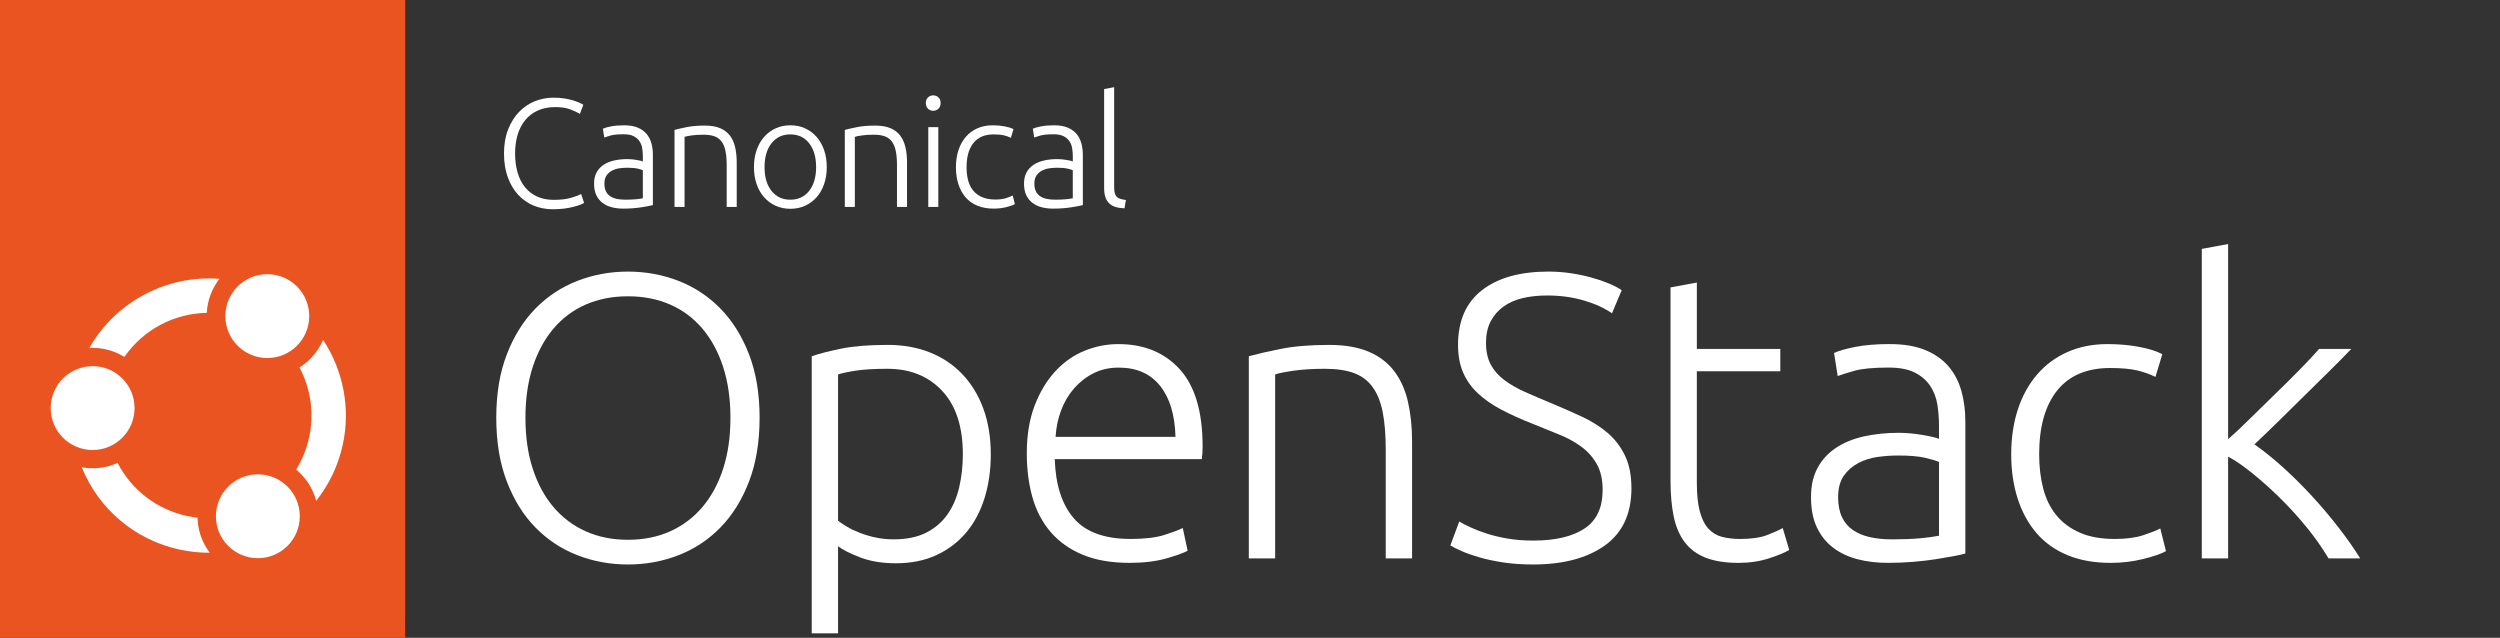
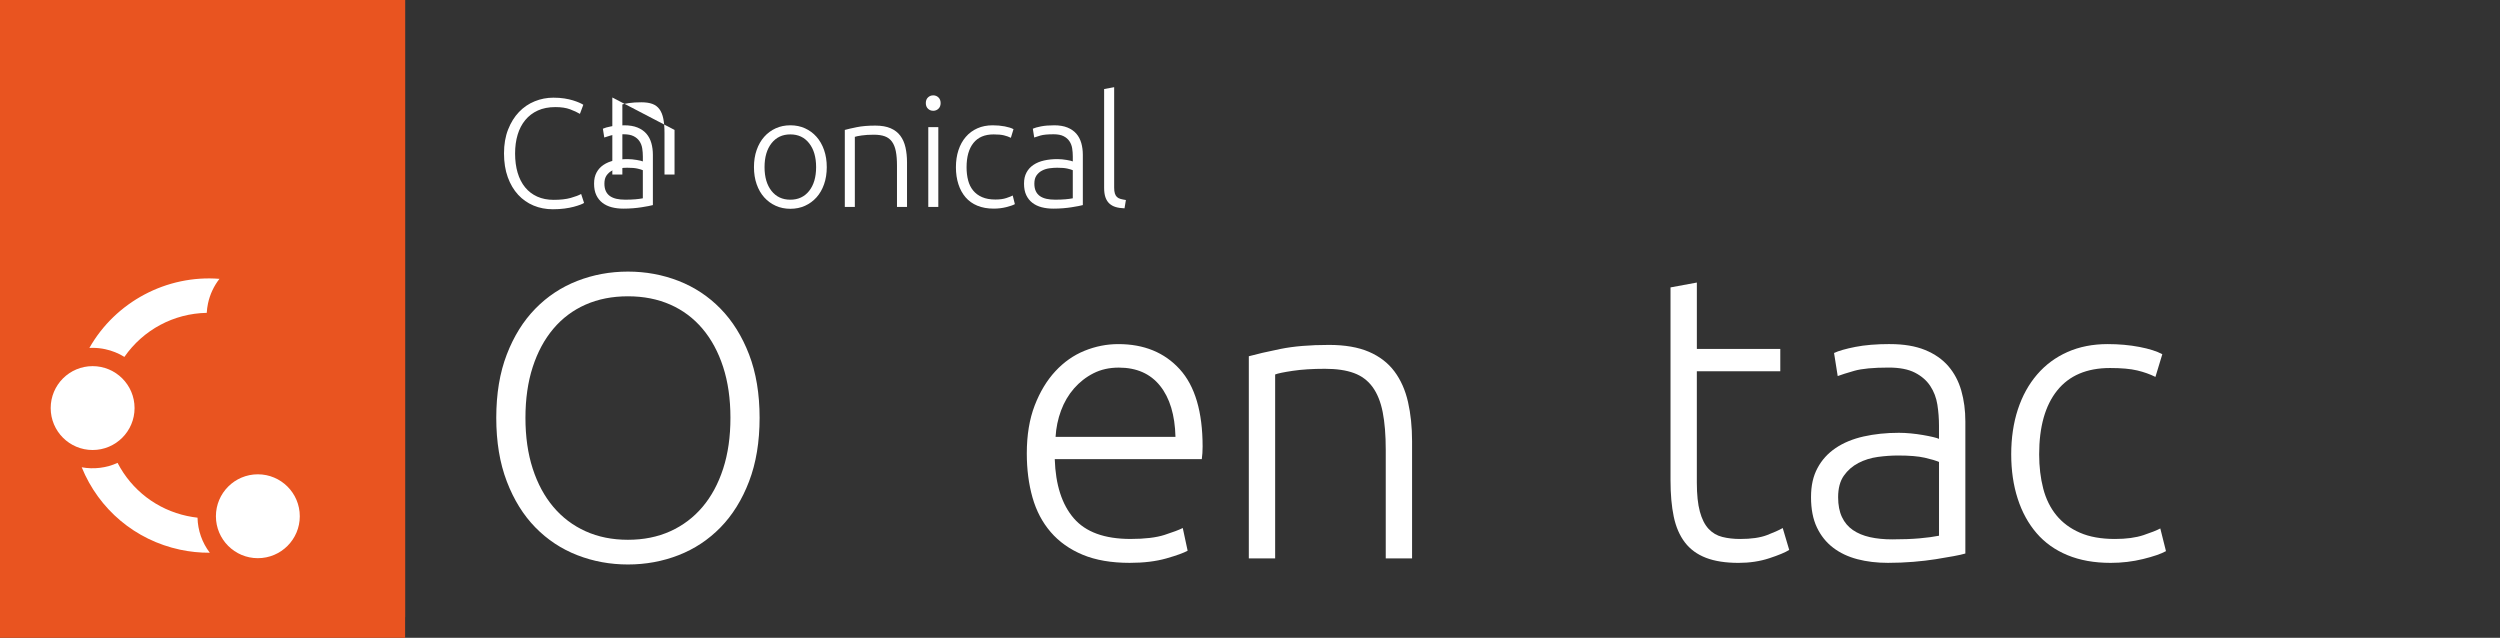
<svg xmlns="http://www.w3.org/2000/svg" id="Layer_1" data-name="Layer 1" viewBox="0 0 1567.86 400">
  <rect x="0" y="0" width="1567.86" height="400" fill="#333333" stroke="none" />
  <defs>
    <style>      .cls-1 {        fill: none;      }      .cls-2 {        fill: #e95420;      }      .cls-3 {        fill: #fff;      }    </style>
  </defs>
  <g>
    <path class="cls-3" d="m476.38,262.04c0,15.08-2.2,28.37-6.61,39.89-4.41,11.52-10.38,21.13-17.91,28.84-7.54,7.71-16.3,13.51-26.29,17.4-10,3.89-20.58,5.84-31.76,5.84s-21.77-1.95-31.76-5.84c-10-3.89-18.76-9.69-26.3-17.4-7.54-7.71-13.51-17.32-17.91-28.84-4.41-11.52-6.61-24.81-6.61-39.89s2.2-28.33,6.61-39.76c4.4-11.43,10.37-21,17.91-28.71,7.53-7.71,16.3-13.5,26.3-17.4,9.99-3.89,20.58-5.84,31.76-5.84s21.76,1.95,31.76,5.84c9.99,3.9,18.76,9.7,26.29,17.4,7.54,7.71,13.5,17.28,17.91,28.71,4.4,11.43,6.61,24.69,6.61,39.76Zm-18.29,0c0-11.85-1.52-22.48-4.57-31.88s-7.37-17.4-12.96-24.01-12.32-11.64-20.2-15.12c-7.88-3.47-16.73-5.21-26.55-5.21s-18.67,1.74-26.55,5.21c-7.88,3.47-14.61,8.51-20.2,15.12s-9.91,14.61-12.96,24.01-4.57,20.03-4.57,31.88,1.52,22.49,4.57,31.89c3.05,9.4,7.37,17.4,12.96,24.01s12.32,11.69,20.2,15.24c7.88,3.56,16.72,5.34,26.55,5.34s18.67-1.78,26.55-5.34c7.88-3.56,14.61-8.64,20.2-15.24s9.91-14.61,12.96-24.01c3.05-9.4,4.57-20.03,4.57-31.89Z" />
-     <path class="cls-3" d="m525.58,397.2h-16.51v-173.78c4.91-1.69,11.18-3.3,18.8-4.83,7.62-1.52,17.28-2.29,28.96-2.29,9.65,0,18.42,1.57,26.3,4.7,7.88,3.14,14.65,7.67,20.32,13.59,5.67,5.93,10.08,13.13,13.21,21.6,3.13,8.47,4.7,18.04,4.7,28.71,0,10-1.31,19.18-3.94,27.57-2.63,8.38-6.48,15.58-11.56,21.6-5.08,6.01-11.31,10.71-18.67,14.1-7.37,3.39-15.79,5.08-25.28,5.08-8.64,0-16.13-1.23-22.48-3.68-6.35-2.45-10.97-4.78-13.85-6.99v54.62Zm0-70.63c1.52,1.19,3.43,2.46,5.72,3.81,2.29,1.36,4.95,2.63,8,3.81,3.05,1.19,6.35,2.16,9.91,2.92,3.56.76,7.28,1.14,11.18,1.14,8.13,0,14.95-1.4,20.45-4.19,5.5-2.79,9.95-6.61,13.34-11.43,3.39-4.83,5.84-10.5,7.37-17.02,1.52-6.52,2.29-13.42,2.29-20.71,0-17.28-4.32-30.53-12.96-39.76-8.64-9.23-20.07-13.85-34.3-13.85-8.13,0-14.7.38-19.69,1.14-5,.76-8.76,1.57-11.31,2.41v91.72Z" />
    <path class="cls-3" d="m643.95,284.4c0-11.52,1.65-21.55,4.95-30.11,3.3-8.55,7.62-15.71,12.96-21.47,5.33-5.76,11.43-10.04,18.29-12.83,6.86-2.79,13.93-4.19,21.21-4.19,16.09,0,28.92,5.25,38.49,15.75,9.57,10.5,14.36,26.68,14.36,48.53,0,1.36-.04,2.71-.13,4.06-.09,1.36-.21,2.63-.38,3.81h-92.22c.51,16.09,4.49,28.46,11.94,37.09,7.45,8.64,19.31,12.96,35.57,12.96,8.98,0,16.09-.85,21.34-2.54,5.25-1.69,9.06-3.13,11.43-4.32l3.05,14.23c-2.38,1.36-6.82,2.97-13.34,4.83-6.52,1.86-14.19,2.79-22.99,2.79-11.52,0-21.34-1.7-29.47-5.08-8.13-3.39-14.82-8.13-20.07-14.23-5.25-6.1-9.06-13.34-11.43-21.72-2.37-8.38-3.56-17.57-3.56-27.57Zm93.24-10.42c-.34-13.72-3.56-24.39-9.65-32.01s-14.74-11.43-25.91-11.43c-5.93,0-11.22,1.19-15.88,3.56-4.66,2.37-8.72,5.55-12.2,9.53-3.47,3.98-6.18,8.6-8.13,13.85-1.95,5.25-3.09,10.76-3.43,16.51h75.2Z" />
    <path class="cls-3" d="m783.17,223.42c4.91-1.35,11.52-2.88,19.82-4.57,8.3-1.69,18.46-2.54,30.49-2.54,9.99,0,18.33,1.44,25.03,4.32,6.69,2.88,12.03,6.99,16.01,12.32,3.98,5.33,6.82,11.73,8.51,19.18,1.69,7.46,2.54,15.67,2.54,24.64v73.42h-16.51v-68.09c0-9.31-.64-17.19-1.91-23.63-1.27-6.43-3.39-11.69-6.35-15.75-2.96-4.06-6.86-6.99-11.69-8.76-4.83-1.78-10.88-2.67-18.16-2.67-7.79,0-14.53.42-20.2,1.27-5.68.85-9.36,1.61-11.05,2.29v115.34h-16.51v-126.78Z" />
-     <path class="cls-3" d="m961.65,339.02c13.72,0,24.39-2.5,32.01-7.51,7.62-5.01,11.43-13.12,11.43-24.32,0-6.45-1.23-11.84-3.68-16.17-2.46-4.33-5.72-7.98-9.78-10.95-4.06-2.97-8.73-5.51-13.97-7.61-5.25-2.1-10.76-4.33-16.51-6.69-7.28-2.86-13.81-5.8-19.56-8.84-5.76-3.03-10.67-6.45-14.74-10.26-4.06-3.81-7.16-8.17-9.27-13.08-2.12-4.91-3.18-10.67-3.18-17.28,0-15.07,4.99-26.51,14.99-34.3,9.99-7.79,23.88-11.69,41.67-11.69,4.74,0,9.4.34,13.97,1.02,4.57.68,8.85,1.57,12.83,2.67,3.98,1.1,7.62,2.33,10.92,3.68,3.3,1.36,6.05,2.79,8.26,4.32l-6.1,14.48c-4.91-3.39-10.88-6.1-17.91-8.13-7.03-2.03-14.61-3.05-22.74-3.05-5.59,0-10.71.55-15.37,1.65-4.66,1.1-8.68,2.88-12.07,5.33-3.39,2.46-6.06,5.55-8,9.27-1.95,3.73-2.92,8.22-2.92,13.47s1.02,10,3.05,13.72c2.03,3.73,4.87,6.95,8.51,9.66,3.64,2.71,7.91,5.17,12.83,7.37,4.91,2.2,10.25,4.49,16.01,6.86,6.94,2.88,13.5,5.76,19.69,8.64,6.18,2.88,11.56,6.27,16.13,10.16,4.57,3.9,8.21,8.64,10.92,14.23,2.71,5.59,4.07,12.45,4.07,20.58,0,15.92-5.55,27.86-16.64,35.82-11.1,7.96-26.13,11.94-45.1,11.94-6.78,0-12.96-.42-18.55-1.27-5.59-.85-10.59-1.91-14.99-3.18-4.41-1.27-8.13-2.58-11.18-3.94-3.05-1.35-5.42-2.54-7.11-3.56l5.59-14.99c1.69,1.02,3.98,2.2,6.86,3.56,2.88,1.36,6.26,2.67,10.16,3.94,3.89,1.27,8.3,2.33,13.21,3.18,4.91.85,10.33,1.27,16.26,1.27Z" />
    <path class="cls-3" d="m1064.16,218.85h52.34v13.97h-52.34v69.87c0,7.46.63,13.51,1.9,18.17,1.27,4.66,3.09,8.26,5.46,10.8,2.37,2.54,5.25,4.24,8.64,5.08,3.38.85,7.11,1.27,11.18,1.27,6.94,0,12.53-.8,16.77-2.41,4.23-1.61,7.54-3.09,9.91-4.45l4.07,13.72c-2.38,1.52-6.52,3.26-12.45,5.21-5.93,1.95-12.37,2.92-19.31,2.92-8.13,0-14.95-1.06-20.45-3.18-5.51-2.12-9.91-5.34-13.21-9.65-3.3-4.32-5.63-9.69-6.99-16.13-1.36-6.44-2.03-14.06-2.03-22.87v-120.93l16.52-3.05v41.67Z" />
    <path class="cls-3" d="m1185.3,215.8c8.64,0,15.96,1.23,21.98,3.68,6.01,2.46,10.88,5.84,14.61,10.16,3.72,4.32,6.43,9.44,8.13,15.37,1.69,5.93,2.54,12.37,2.54,19.31v82.82c-1.7.51-4.15,1.06-7.37,1.65-3.22.6-6.95,1.23-11.18,1.91-4.23.67-8.94,1.23-14.1,1.65-5.17.42-10.46.64-15.88.64-6.95,0-13.34-.76-19.18-2.29s-10.93-3.94-15.24-7.24-7.71-7.54-10.16-12.7c-2.46-5.17-3.68-11.47-3.68-18.93s1.35-13.21,4.06-18.29c2.71-5.08,6.52-9.27,11.43-12.58,4.91-3.3,10.76-5.72,17.53-7.24,6.77-1.52,14.14-2.29,22.1-2.29,2.37,0,4.87.13,7.49.38,2.62.25,5.17.59,7.62,1.02,2.45.42,4.57.85,6.35,1.27,1.78.42,3,.81,3.68,1.14v-8.13c0-4.57-.34-9.02-1.02-13.34-.68-4.32-2.16-8.21-4.45-11.69-2.29-3.47-5.51-6.26-9.65-8.38-4.15-2.12-9.62-3.18-16.39-3.18-9.65,0-16.86.68-21.6,2.03-4.74,1.36-8.22,2.46-10.42,3.3l-2.29-14.48c2.88-1.35,7.32-2.62,13.34-3.81,6.01-1.18,13.25-1.78,21.72-1.78Zm1.53,122.46c6.43,0,12.07-.21,16.89-.63,4.83-.42,8.93-.97,12.32-1.65v-46.24c-1.87-.85-4.83-1.74-8.89-2.67-4.06-.93-9.65-1.4-16.77-1.4-4.06,0-8.3.3-12.7.89-4.41.6-8.47,1.87-12.2,3.81-3.73,1.95-6.78,4.62-9.15,8-2.37,3.39-3.56,7.88-3.56,13.47,0,4.91.8,9.06,2.41,12.45,1.61,3.39,3.89,6.1,6.86,8.13,2.96,2.03,6.52,3.52,10.67,4.45,4.15.93,8.85,1.4,14.1,1.4Z" />
    <path class="cls-3" d="m1323.56,353c-10.16,0-19.14-1.61-26.93-4.83-7.79-3.22-14.27-7.83-19.44-13.85-5.17-6.01-9.11-13.21-11.81-21.6-2.71-8.38-4.06-17.66-4.06-27.82s1.4-19.73,4.19-28.2c2.79-8.47,6.82-15.75,12.07-21.85,5.25-6.1,11.6-10.8,19.05-14.1,7.45-3.3,15.84-4.95,25.15-4.95,7.11,0,13.76.6,19.94,1.78,6.18,1.19,10.96,2.71,14.36,4.57l-4.32,14.23c-3.39-1.69-7.2-3.05-11.43-4.06-4.24-1.02-9.91-1.52-17.02-1.52-14.57,0-25.62,4.7-33.16,14.1-7.54,9.4-11.3,22.74-11.3,40.01,0,7.79.85,14.95,2.54,21.47,1.69,6.52,4.45,12.11,8.26,16.77,3.81,4.66,8.72,8.3,14.74,10.92,6.01,2.63,13.34,3.94,21.98,3.94,7.11,0,13.08-.8,17.91-2.41,4.83-1.61,8.34-3,10.54-4.19l3.56,14.23c-3.05,1.7-7.84,3.35-14.36,4.95-6.52,1.61-13.34,2.41-20.45,2.41Z" />
-     <path class="cls-3" d="m1413.87,278.68c5.99,4.22,12.03,9.08,18.13,14.6,6.1,5.53,12.11,11.51,18.04,17.95,5.92,6.44,11.51,13.05,16.75,19.83s9.7,13.16,13.39,19.13h-19.85c-3.98-6.68-8.59-13.22-13.84-19.65-5.25-6.42-10.76-12.46-16.52-18.13-5.76-5.67-11.53-10.84-17.3-15.51-5.76-4.67-10.87-8.18-15.32-10.52v63.81h-16.51v-194.1l16.51-3.05v122.38c3.53-3.03,7.94-7.15,13.21-12.38,5.27-5.22,10.65-10.48,16.12-15.77,5.47-5.29,10.63-10.41,15.5-15.37,4.86-4.96,8.94-9.31,12.23-13.06h20.18c-3.89,4.07-8.35,8.59-13.38,13.54-5.04,4.96-10.28,10.13-15.74,15.51-5.46,5.38-10.83,10.67-16.12,15.89-5.29,5.21-10.45,10.17-15.48,14.89Z" />
  </g>
  <g>
    <path class="cls-3" d="m346.66,131.23c-4.32,0-8.34-.77-12.05-2.32-3.71-1.55-6.94-3.81-9.68-6.78-2.74-2.97-4.9-6.63-6.48-10.98-1.58-4.36-2.37-9.34-2.37-14.95s.85-10.6,2.56-14.95c1.71-4.36,3.98-8.02,6.82-10.99,2.84-2.97,6.13-5.21,9.87-6.73,3.74-1.52,7.65-2.27,11.71-2.27,2.52,0,4.81.16,6.87.48,2.06.32,3.87.73,5.42,1.21,1.55.48,2.87.97,3.97,1.45,1.1.48,1.94.92,2.52,1.31l-2.13,5.71c-1.61-.97-3.66-1.92-6.15-2.86-2.48-.93-5.56-1.4-9.24-1.4-4.2,0-7.86.71-10.99,2.13-3.13,1.42-5.76,3.42-7.89,6-2.13,2.58-3.73,5.65-4.79,9.19-1.07,3.55-1.6,7.49-1.6,11.81s.53,8.47,1.6,12.05c1.06,3.58,2.63,6.63,4.69,9.15,2.06,2.52,4.6,4.45,7.6,5.81,3,1.35,6.44,2.03,10.31,2.03,4.26,0,7.82-.4,10.69-1.21,2.87-.81,5.05-1.63,6.53-2.47l1.84,5.61c-.45.32-1.23.69-2.32,1.11-1.1.42-2.49.86-4.16,1.31-1.68.45-3.62.82-5.81,1.11-2.19.29-4.65.44-7.36.44Z" />
    <path class="cls-3" d="m391.44,78.58c3.29,0,6.08.47,8.37,1.4,2.29.94,4.15,2.23,5.57,3.87,1.42,1.65,2.45,3.6,3.1,5.86.64,2.26.97,4.71.97,7.36v31.55c-.65.19-1.58.4-2.81.63-1.23.23-2.65.47-4.26.73s-3.4.47-5.37.63c-1.97.16-3.98.24-6.05.24-2.65,0-5.08-.29-7.31-.87-2.23-.58-4.16-1.5-5.81-2.76-1.64-1.26-2.94-2.87-3.87-4.84-.94-1.97-1.4-4.37-1.4-7.21s.52-5.03,1.55-6.97c1.03-1.94,2.48-3.53,4.36-4.79,1.87-1.26,4.1-2.18,6.68-2.76,2.58-.58,5.39-.87,8.42-.87.9,0,1.85.05,2.86.15,1,.1,1.97.23,2.9.39.94.16,1.74.32,2.42.48.68.16,1.14.31,1.4.44v-3.1c0-1.74-.13-3.44-.39-5.08-.26-1.65-.82-3.13-1.69-4.45-.87-1.32-2.1-2.39-3.68-3.19-1.58-.81-3.66-1.21-6.24-1.21-3.68,0-6.42.26-8.23.77-1.81.52-3.13.94-3.97,1.26l-.87-5.52c1.1-.52,2.79-1,5.08-1.45,2.29-.45,5.05-.68,8.28-.68Zm.58,46.65c2.45,0,4.6-.08,6.44-.24,1.84-.16,3.4-.37,4.69-.63v-17.62c-.71-.32-1.84-.66-3.39-1.02-1.55-.35-3.68-.53-6.39-.53-1.55,0-3.16.11-4.84.34-1.68.23-3.23.71-4.65,1.45-1.42.74-2.58,1.76-3.48,3.05-.9,1.29-1.35,3-1.35,5.13,0,1.87.3,3.45.92,4.74.61,1.29,1.48,2.32,2.61,3.1,1.13.77,2.48,1.34,4.07,1.69,1.58.36,3.37.53,5.37.53Z" />
-     <path class="cls-3" d="m423.03,81.48c1.87-.52,4.39-1.1,7.55-1.74,3.16-.64,7.03-.97,11.61-.97,3.81,0,6.98.55,9.53,1.65,2.55,1.1,4.58,2.66,6.1,4.69,1.51,2.03,2.6,4.47,3.24,7.31.64,2.84.97,5.97.97,9.39v27.97h-6.29v-25.94c0-3.55-.24-6.55-.73-9-.48-2.45-1.29-4.45-2.42-6-1.13-1.55-2.61-2.66-4.45-3.34s-4.15-1.02-6.92-1.02c-2.97,0-5.53.16-7.7.48-2.16.32-3.57.61-4.21.87v43.94h-6.29v-48.3Z" />
+     <path class="cls-3" d="m423.03,81.48v27.97h-6.29v-25.94c0-3.55-.24-6.55-.73-9-.48-2.45-1.29-4.45-2.42-6-1.13-1.55-2.61-2.66-4.45-3.34s-4.15-1.02-6.92-1.02c-2.97,0-5.53.16-7.7.48-2.16.32-3.57.61-4.21.87v43.94h-6.29v-48.3Z" />
    <path class="cls-3" d="m518.5,104.81c0,3.94-.56,7.52-1.69,10.74-1.13,3.23-2.71,5.97-4.74,8.23-2.03,2.26-4.44,4.02-7.21,5.28-2.77,1.26-5.84,1.89-9.19,1.89s-6.42-.63-9.19-1.89c-2.78-1.26-5.18-3.02-7.21-5.28-2.03-2.26-3.61-5-4.74-8.23-1.13-3.23-1.69-6.81-1.69-10.74s.56-7.52,1.69-10.74c1.13-3.23,2.71-5.98,4.74-8.28,2.03-2.29,4.44-4.06,7.21-5.32,2.77-1.26,5.84-1.89,9.19-1.89s6.42.63,9.19,1.89c2.77,1.26,5.18,3.03,7.21,5.32,2.03,2.29,3.61,5.05,4.74,8.28,1.13,3.23,1.69,6.81,1.69,10.74Zm-6.68,0c0-6.26-1.45-11.24-4.36-14.95-2.9-3.71-6.84-5.57-11.81-5.57s-8.9,1.86-11.81,5.57c-2.9,3.71-4.36,8.7-4.36,14.95s1.45,11.23,4.36,14.91c2.9,3.68,6.84,5.52,11.81,5.52s8.9-1.84,11.81-5.52c2.9-3.68,4.36-8.65,4.36-14.91Z" />
    <path class="cls-3" d="m529.83,81.48c1.87-.52,4.39-1.1,7.55-1.74,3.16-.64,7.03-.97,11.61-.97,3.81,0,6.98.55,9.53,1.65,2.55,1.1,4.58,2.66,6.1,4.69,1.52,2.03,2.6,4.47,3.24,7.31.64,2.84.97,5.97.97,9.39v27.97h-6.29v-25.94c0-3.55-.24-6.55-.73-9-.48-2.45-1.29-4.45-2.42-6s-2.61-2.66-4.45-3.34c-1.84-.68-4.15-1.02-6.92-1.02-2.97,0-5.53.16-7.7.48-2.16.32-3.57.61-4.21.87v43.94h-6.29v-48.3Z" />
    <path class="cls-3" d="m589.91,64.64c0,1.49-.45,2.66-1.36,3.53-.9.87-2,1.31-3.29,1.31s-2.39-.44-3.29-1.31c-.9-.87-1.35-2.05-1.35-3.53s.45-2.66,1.35-3.53c.9-.87,2-1.31,3.29-1.31s2.39.44,3.29,1.31c.9.87,1.36,2.05,1.36,3.53Zm-1.45,65.14h-6.29v-50.04h6.29v50.04Z" />
    <path class="cls-3" d="m623.21,130.84c-3.87,0-7.29-.61-10.26-1.84-2.97-1.22-5.44-2.98-7.4-5.27-1.97-2.29-3.47-5.03-4.5-8.23-1.03-3.19-1.55-6.73-1.55-10.6s.53-7.52,1.6-10.74c1.06-3.23,2.6-6,4.6-8.32,2-2.32,4.42-4.11,7.26-5.37,2.84-1.26,6.03-1.89,9.58-1.89,2.71,0,5.24.23,7.6.68,2.35.45,4.18,1.03,5.47,1.74l-1.65,5.42c-1.29-.64-2.74-1.16-4.36-1.55-1.61-.39-3.77-.58-6.48-.58-5.55,0-9.76,1.79-12.63,5.37s-4.31,8.66-4.31,15.24c0,2.97.32,5.7.97,8.18.64,2.48,1.69,4.61,3.15,6.39,1.45,1.78,3.32,3.16,5.61,4.16,2.29,1,5.08,1.5,8.37,1.5,2.71,0,4.98-.31,6.82-.92,1.84-.61,3.18-1.14,4.02-1.6l1.35,5.42c-1.16.65-2.99,1.27-5.47,1.89-2.49.61-5.08.92-7.79.92Z" />
    <path class="cls-3" d="m661.08,78.58c3.29,0,6.08.47,8.37,1.4,2.29.94,4.15,2.23,5.57,3.87,1.42,1.65,2.45,3.6,3.1,5.86.64,2.26.97,4.71.97,7.36v31.55c-.65.19-1.58.4-2.81.63-1.23.23-2.65.47-4.26.73s-3.4.47-5.37.63c-1.97.16-3.98.24-6.05.24-2.65,0-5.08-.29-7.31-.87-2.23-.58-4.16-1.5-5.81-2.76-1.64-1.26-2.94-2.87-3.87-4.84-.94-1.97-1.4-4.37-1.4-7.21s.52-5.03,1.55-6.97c1.03-1.94,2.48-3.53,4.36-4.79,1.87-1.26,4.1-2.18,6.68-2.76,2.58-.58,5.39-.87,8.42-.87.9,0,1.85.05,2.86.15,1,.1,1.97.23,2.9.39.94.16,1.74.32,2.42.48.68.16,1.14.31,1.4.44v-3.1c0-1.74-.13-3.44-.39-5.08-.26-1.65-.82-3.13-1.69-4.45-.87-1.32-2.1-2.39-3.68-3.19-1.58-.81-3.66-1.21-6.24-1.21-3.68,0-6.42.26-8.23.77-1.81.52-3.13.94-3.97,1.26l-.87-5.52c1.1-.52,2.79-1,5.08-1.45,2.29-.45,5.05-.68,8.28-.68Zm.58,46.65c2.45,0,4.6-.08,6.44-.24,1.84-.16,3.4-.37,4.69-.63v-17.62c-.71-.32-1.84-.66-3.39-1.02-1.55-.35-3.68-.53-6.39-.53-1.55,0-3.16.11-4.84.34-1.68.23-3.23.71-4.65,1.45-1.42.74-2.58,1.76-3.48,3.05-.9,1.29-1.35,3-1.35,5.13,0,1.87.3,3.45.92,4.74.61,1.29,1.48,2.32,2.61,3.1,1.13.77,2.48,1.34,4.07,1.69,1.58.36,3.37.53,5.37.53Z" />
    <path class="cls-3" d="m705.23,130.65c-2.13-.07-3.99-.34-5.57-.82-1.58-.48-2.9-1.23-3.97-2.23-1.07-1-1.87-2.29-2.42-3.87-.55-1.58-.82-3.56-.82-5.95v-61.94l6.29-1.16v62.91c0,1.55.14,2.79.44,3.73.29.94.72,1.68,1.31,2.23.58.55,1.34.95,2.27,1.21.94.26,2.05.48,3.34.68l-.87,5.23Z" />
  </g>
  <rect class="cls-2" width="254.06" height="387.14" />
  <g>
    <rect class="cls-2" width="254.06" height="400" />
    <rect class="cls-1" x="30.25" y="169.38" width="193.57" height="193.57" />
    <circle class="cls-3" cx="58.09" cy="255.92" r="26.3" />
-     <circle class="cls-3" cx="167.63" cy="198.24" r="26.3" />
    <path class="cls-3" d="m117.41,323.61c-18.95-4.06-34.78-16.16-43.68-33.32-7.01,3.19-14.9,4.16-22.49,2.76,10.77,26.45,33.61,45.66,61.65,51.67,6.15,1.32,12.42,1.96,18.68,1.92-4.83-6.35-7.52-14.01-7.7-21.99-2.17-.24-4.33-.59-6.45-1.05Z" />
    <circle class="cls-3" cx="161.71" cy="323.76" r="26.3" />
-     <path class="cls-3" d="m198.31,314.1c8.18-10.31,13.94-22.5,16.71-35.45,4.84-22.59.32-46.29-12.4-65.51-3.03,7.14-8.17,13.17-14.79,17.32,7.1,13.38,9.26,28.82,6.08,43.67-1.56,7.27-4.31,14.12-8.18,20.38,6.19,5.08,10.56,11.91,12.59,19.6Z" />
    <path class="cls-3" d="m56.06,218.2c.67-.04,1.34-.05,2-.05,2.66,0,5.31.28,7.94.85,4.29.92,8.32,2.54,12.01,4.83,11.84-17.03,30.95-27.25,51.65-27.63.11-1.99.38-3.97.79-5.92,1.21-5.63,3.67-10.9,7.19-15.41-33.08-2.62-65.22,14.45-81.58,43.33Z" />
  </g>
</svg>